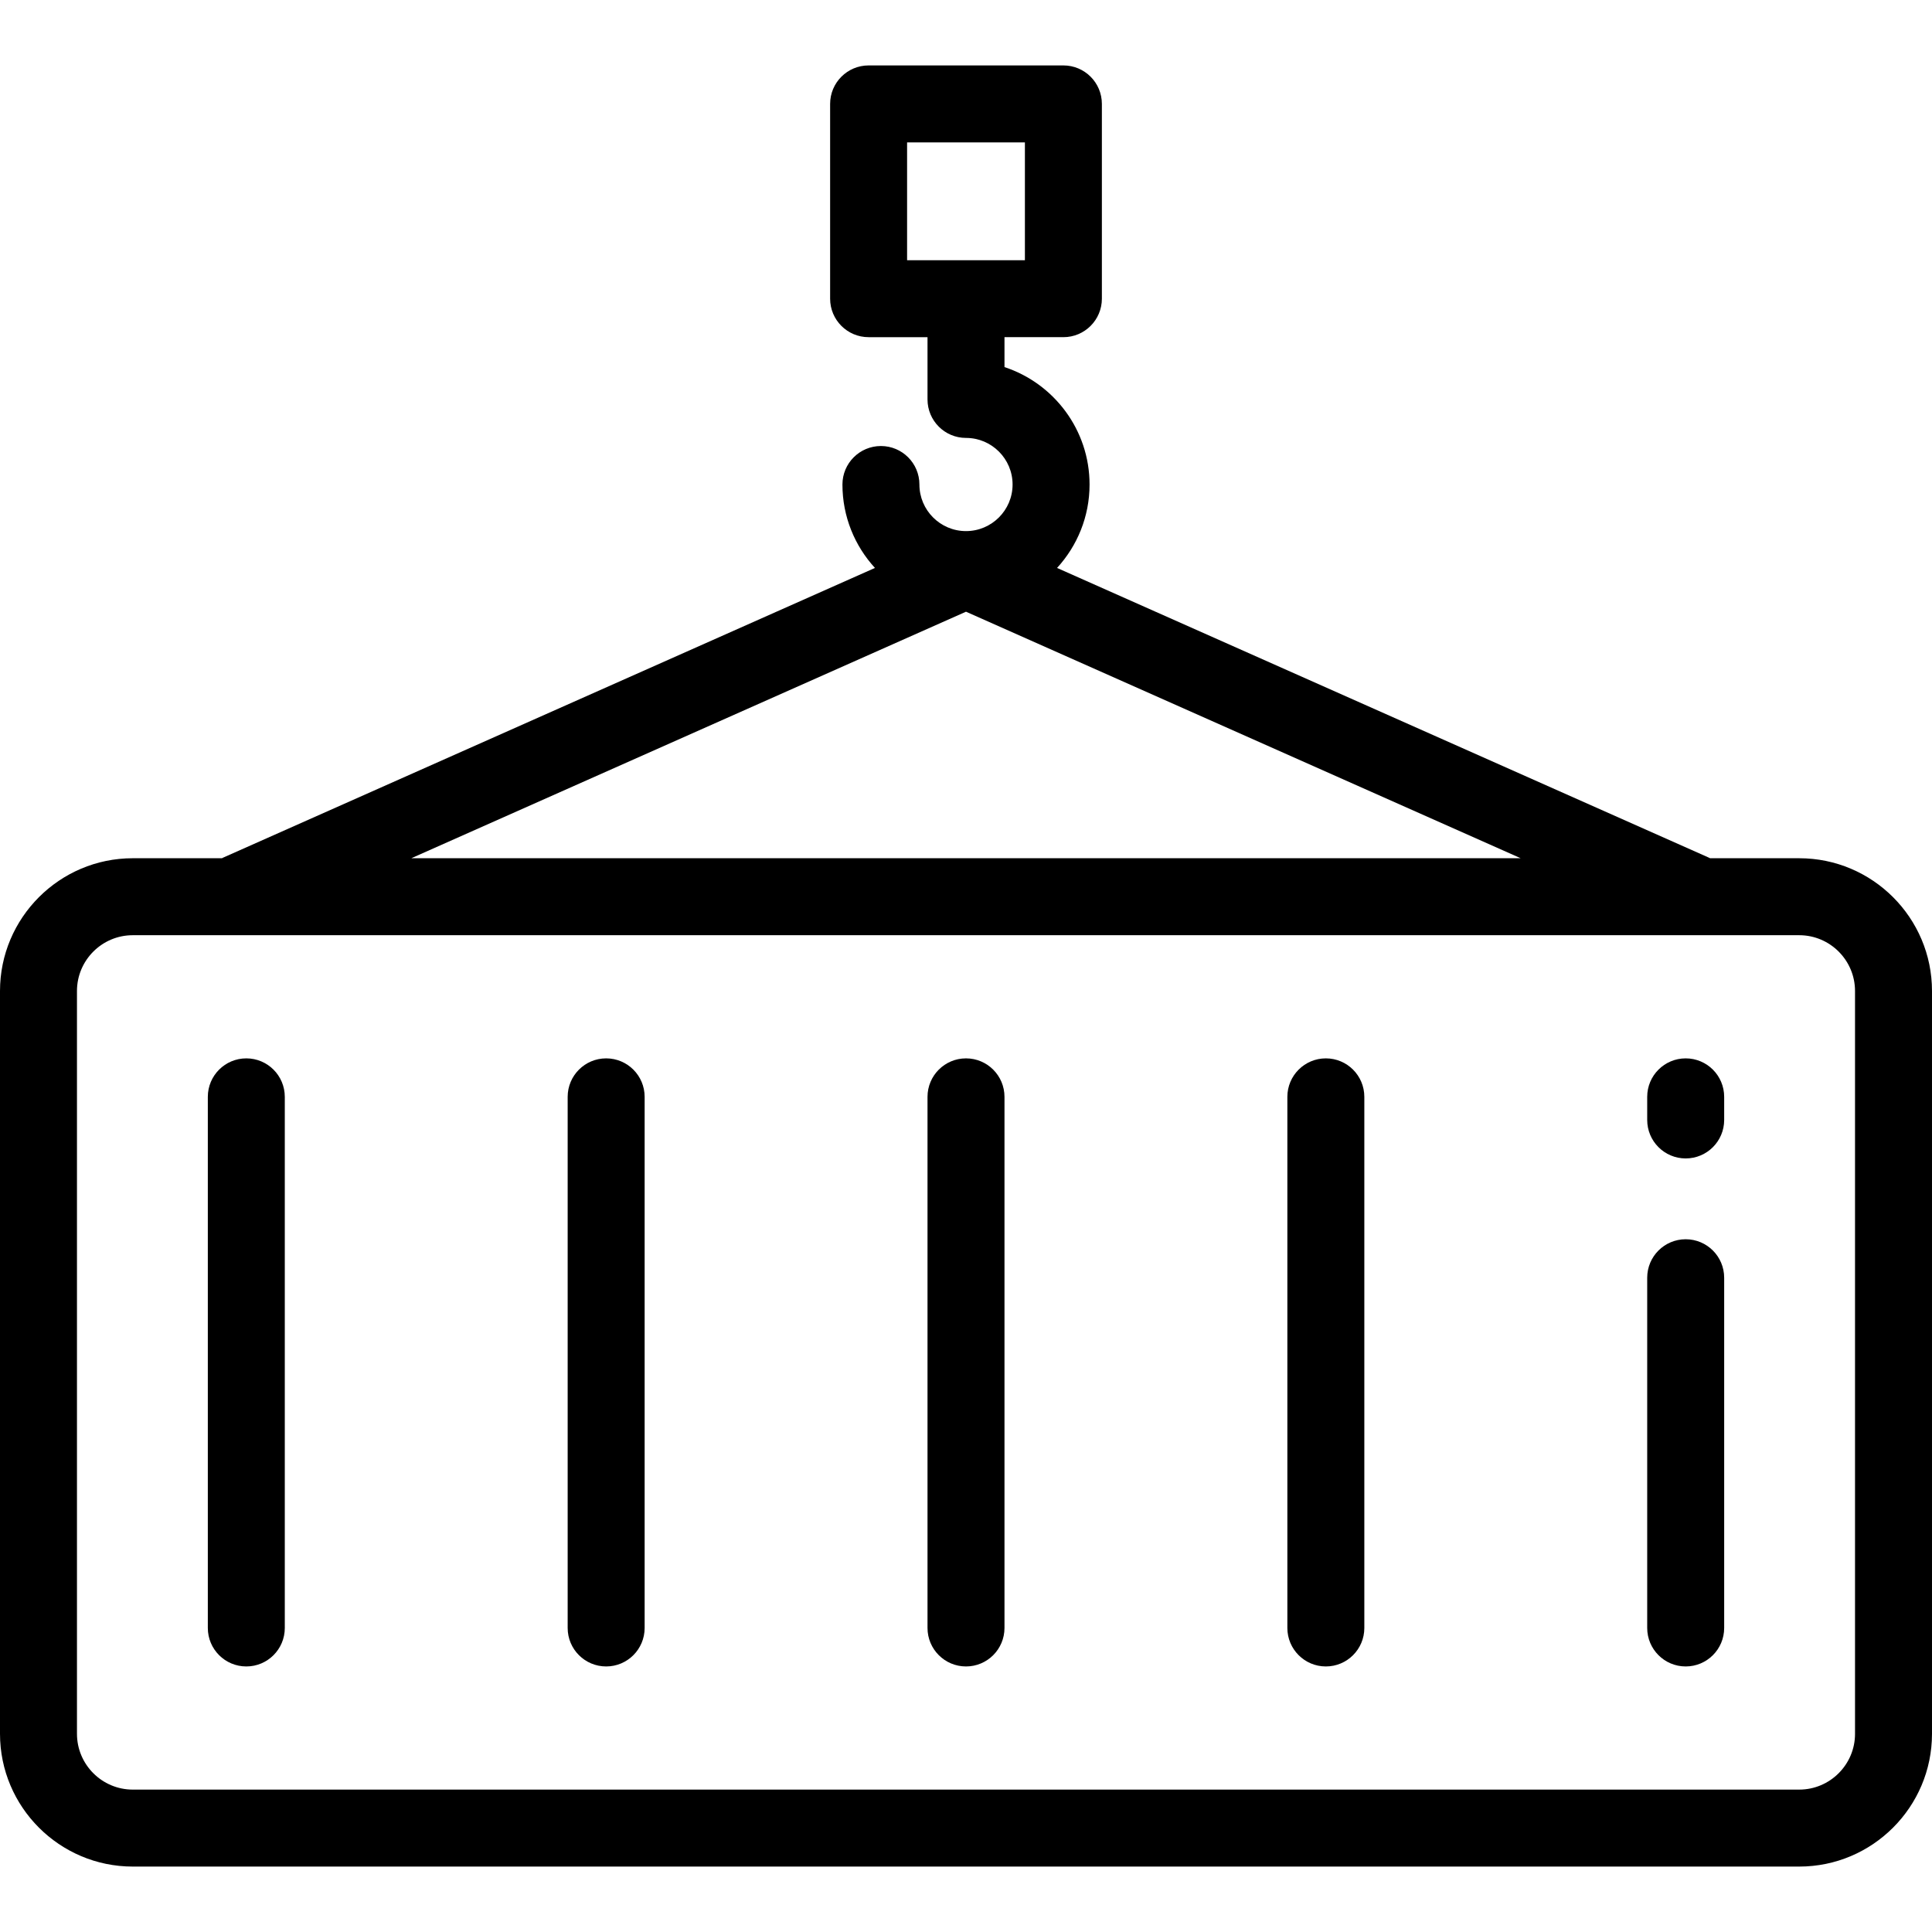
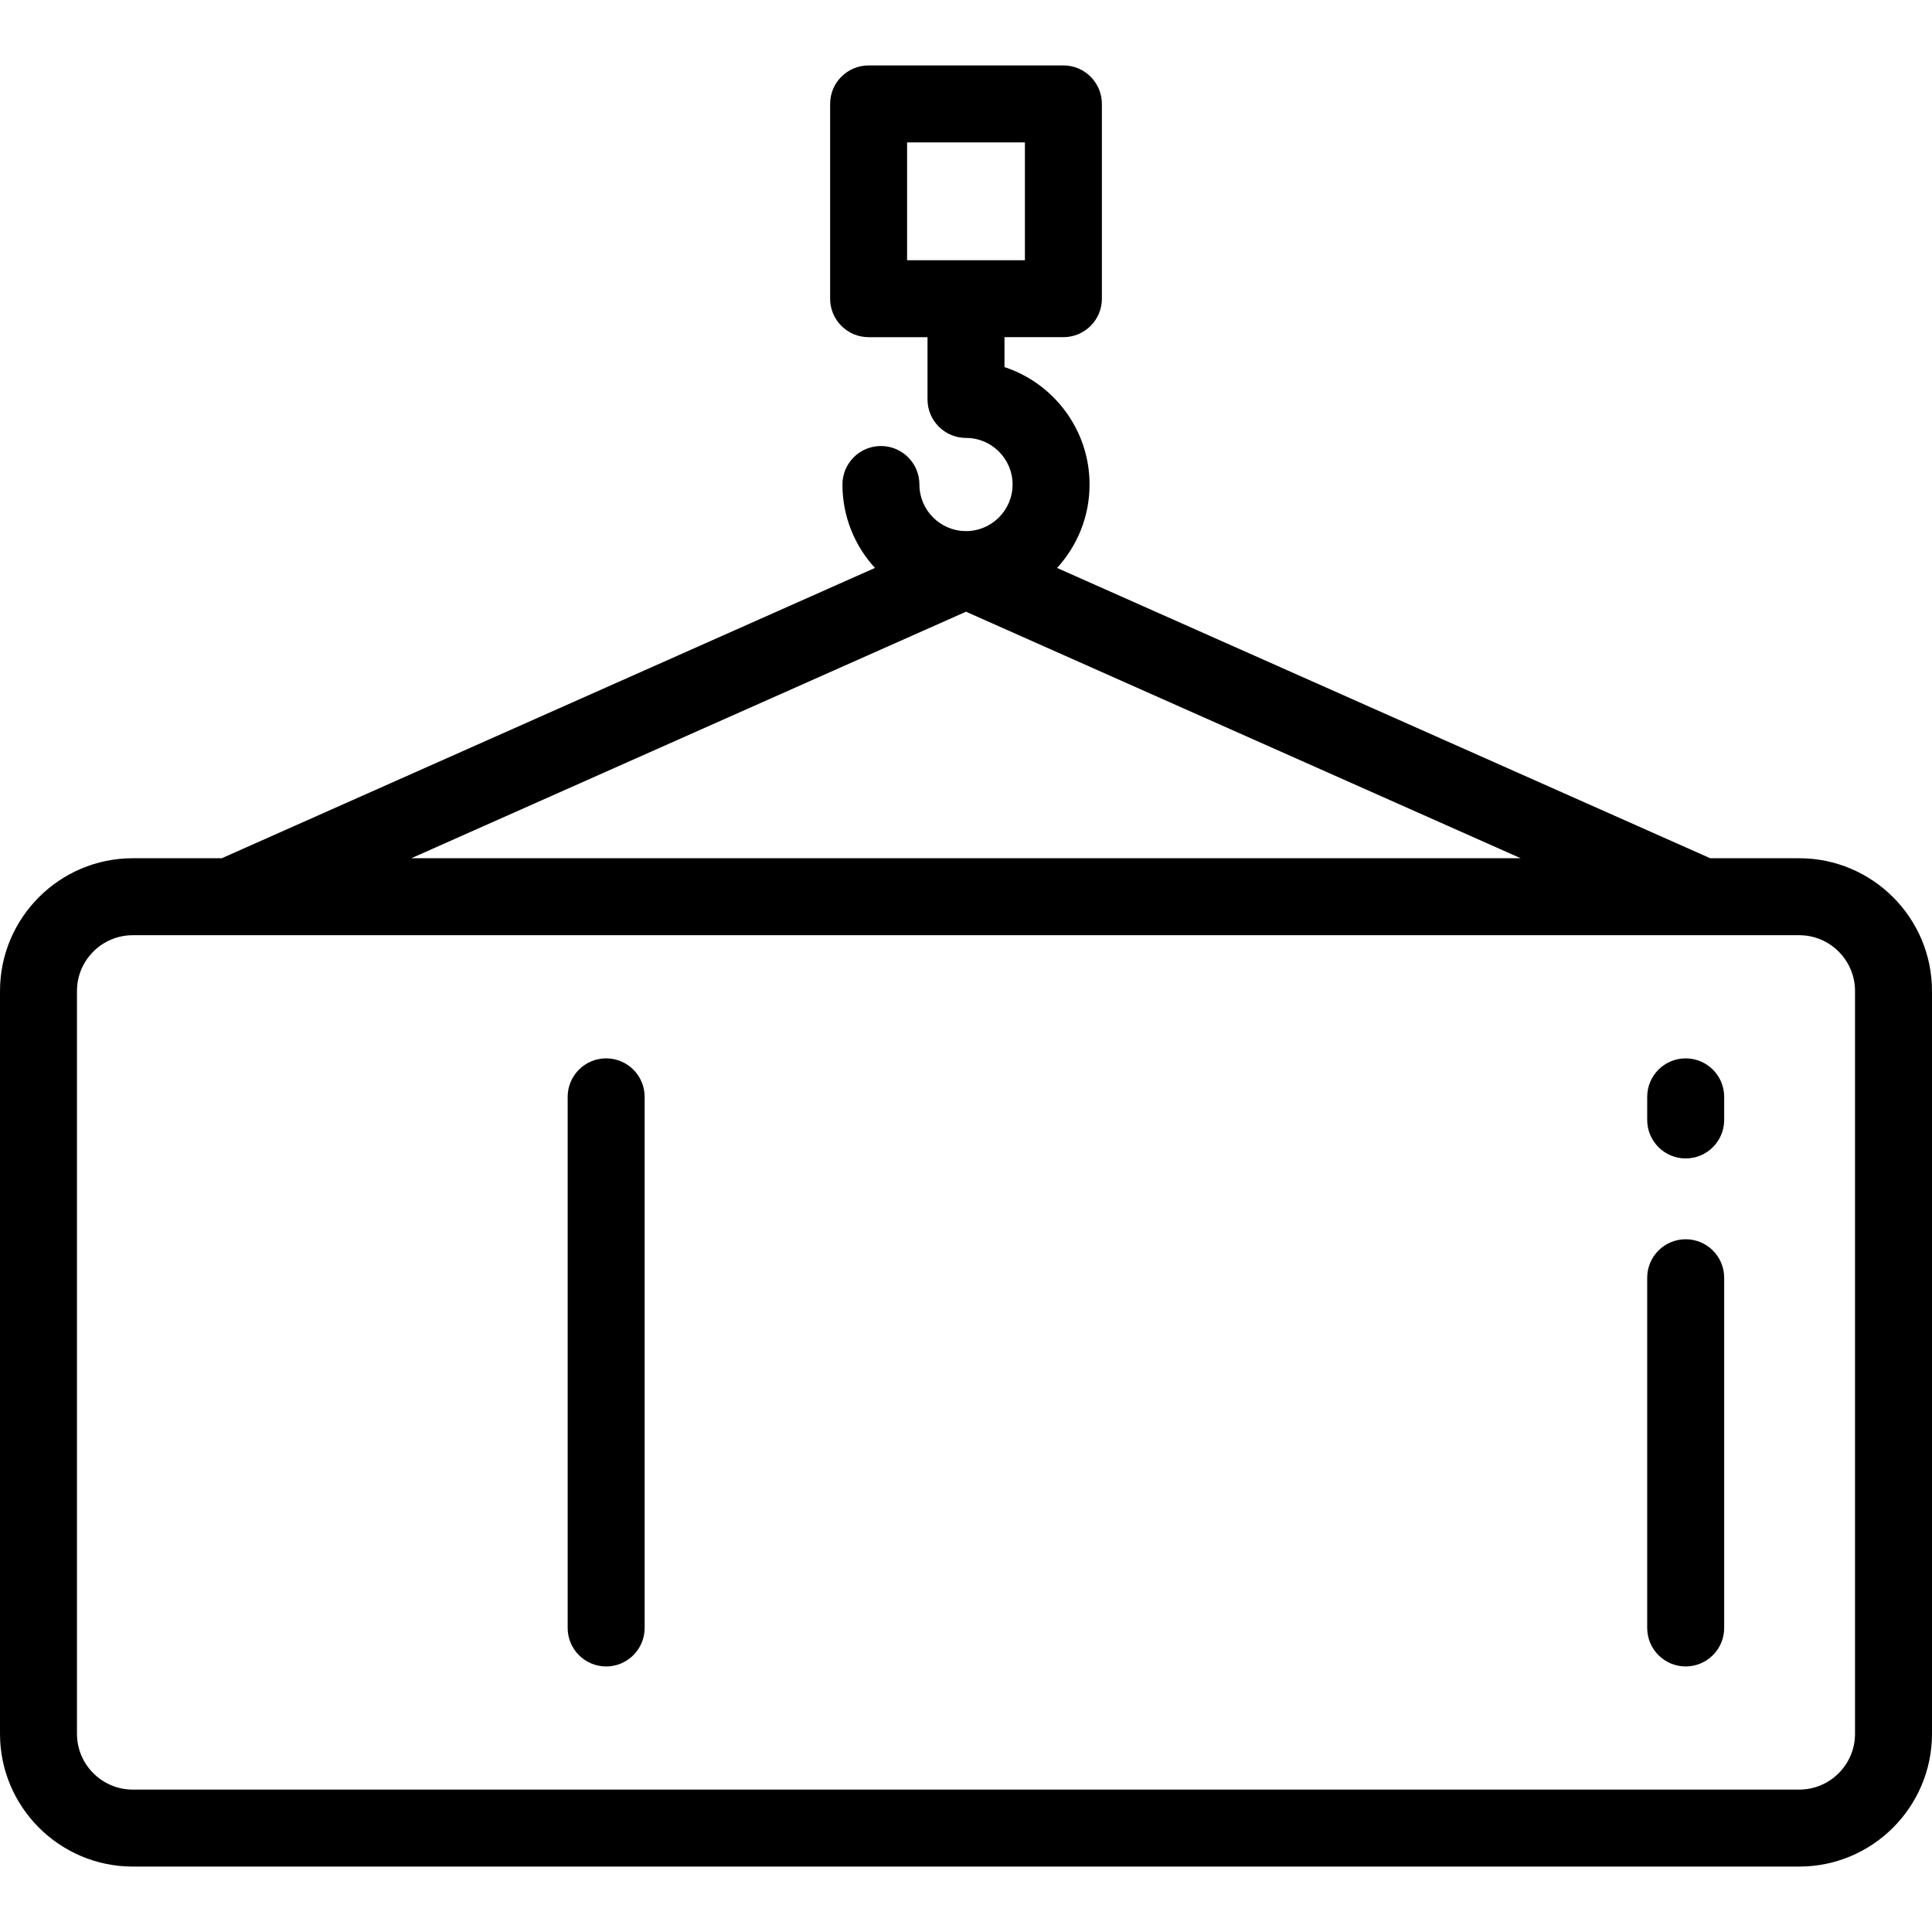
<svg xmlns="http://www.w3.org/2000/svg" fill="#000000" height="800px" width="800px" version="1.1" id="Layer_1" viewBox="0 0 512 512" xml:space="preserve">
  <g>
    <g>
      <path d="M476.813,227.442h-23.627c-0.094-0.045-0.183-0.098-0.279-0.141l-172.778-76.79c5.346-5.83,8.615-13.594,8.615-22.109    c0-14.496-9.469-26.822-22.545-31.119v-7.929h15.611c5.632,0,10.199-4.566,10.199-10.199V27.538    c0-5.633-4.567-10.199-10.199-10.199h-51.619c-5.632,0-10.199,4.566-10.199,10.199v51.618c0,5.633,4.567,10.199,10.199,10.199    h15.61v16.5c0,5.633,4.567,10.199,10.199,10.199c6.808,0,12.346,5.539,12.346,12.346c0,6.808-5.539,12.347-12.346,12.347    s-12.346-5.539-12.346-12.347c0-5.633-4.567-10.199-10.199-10.199c-5.632,0-10.199,4.566-10.199,10.199    c0,8.515,3.269,16.279,8.615,22.109l-172.778,76.79c-0.096,0.043-0.185,0.096-0.278,0.141H35.187    C15.785,227.442,0,243.228,0,262.629v196.845c0,19.402,15.785,35.187,35.187,35.187h441.625c19.402,0,35.187-15.785,35.187-35.187    V262.629C512,243.228,496.215,227.442,476.813,227.442z M240.389,68.957v-31.22h31.221v31.22H240.389z M256,162.109    l146.998,65.333H109.001L256,162.109z M491.602,459.474c0,8.154-6.635,14.789-14.789,14.789H35.187    c-8.154,0-14.789-6.635-14.789-14.789V262.629c0-8.154,6.635-14.789,14.789-14.789h441.625c8.154,0,14.789,6.635,14.789,14.789    V459.474z" />
    </g>
  </g>
  <g>
    <g>
-       <path d="M65.275,280.478c-5.632,0-10.199,4.566-10.199,10.199v140.749c0,5.633,4.567,10.199,10.199,10.199    s10.199-4.566,10.199-10.199V290.677C75.474,285.044,70.907,280.478,65.275,280.478z" />
-     </g>
+       </g>
  </g>
  <g>
    <g>
      <path d="M160.637,280.478c-5.632,0-10.199,4.566-10.199,10.199v140.749c0,5.633,4.567,10.199,10.199,10.199    s10.199-4.566,10.199-10.199V290.677C170.837,285.044,166.269,280.478,160.637,280.478z" />
    </g>
  </g>
  <g>
    <g>
-       <path d="M256,280.478c-5.632,0-10.199,4.566-10.199,10.199v140.749c0,5.633,4.567,10.199,10.199,10.199    s10.199-4.566,10.199-10.199V290.677C266.199,285.044,261.632,280.478,256,280.478z" />
-     </g>
+       </g>
  </g>
  <g>
    <g>
-       <path d="M351.363,280.478c-5.632,0-10.199,4.566-10.199,10.199v140.749c0,5.633,4.567,10.199,10.199,10.199    s10.199-4.566,10.199-10.199V290.677C361.562,285.044,356.995,280.478,351.363,280.478z" />
-     </g>
+       </g>
  </g>
  <g>
    <g>
      <path d="M446.725,328.414c-5.632,0-10.199,4.566-10.199,10.199v92.813c0,5.633,4.567,10.199,10.199,10.199    c5.632,0,10.199-4.566,10.199-10.199v-92.813C456.924,332.98,452.357,328.414,446.725,328.414z" />
    </g>
  </g>
  <g>
    <g>
      <path d="M446.725,280.478c-5.632,0-10.199,4.566-10.199,10.199v6.12c0,5.633,4.567,10.199,10.199,10.199    c5.632,0,10.199-4.566,10.199-10.199v-6.12C456.924,285.044,452.357,280.478,446.725,280.478z" />
    </g>
  </g>
</svg>